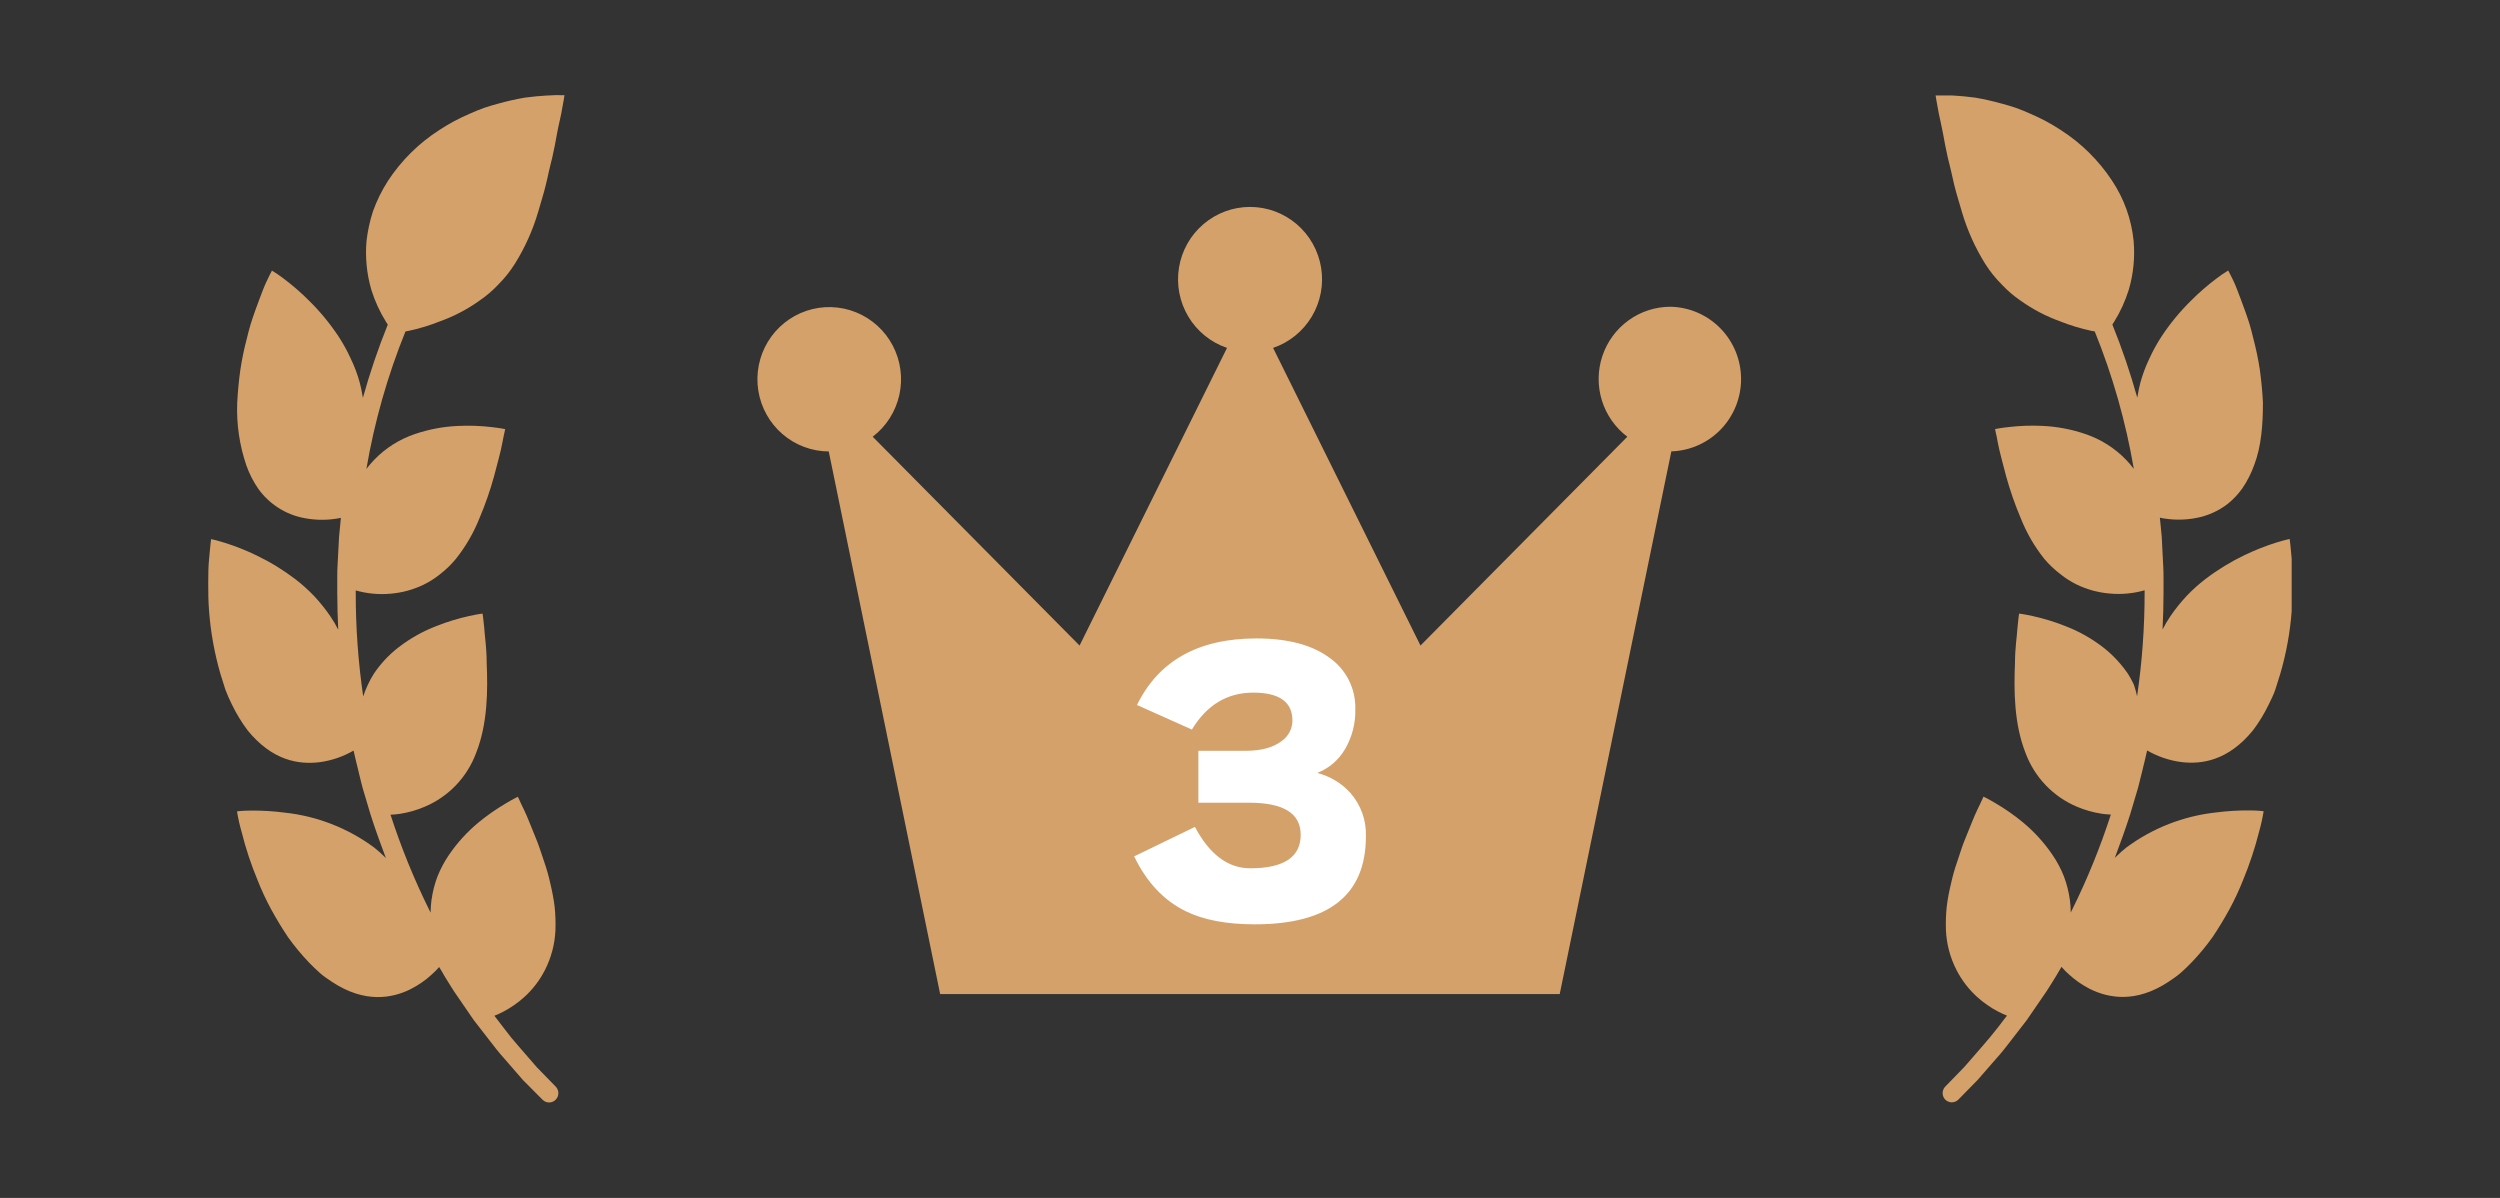
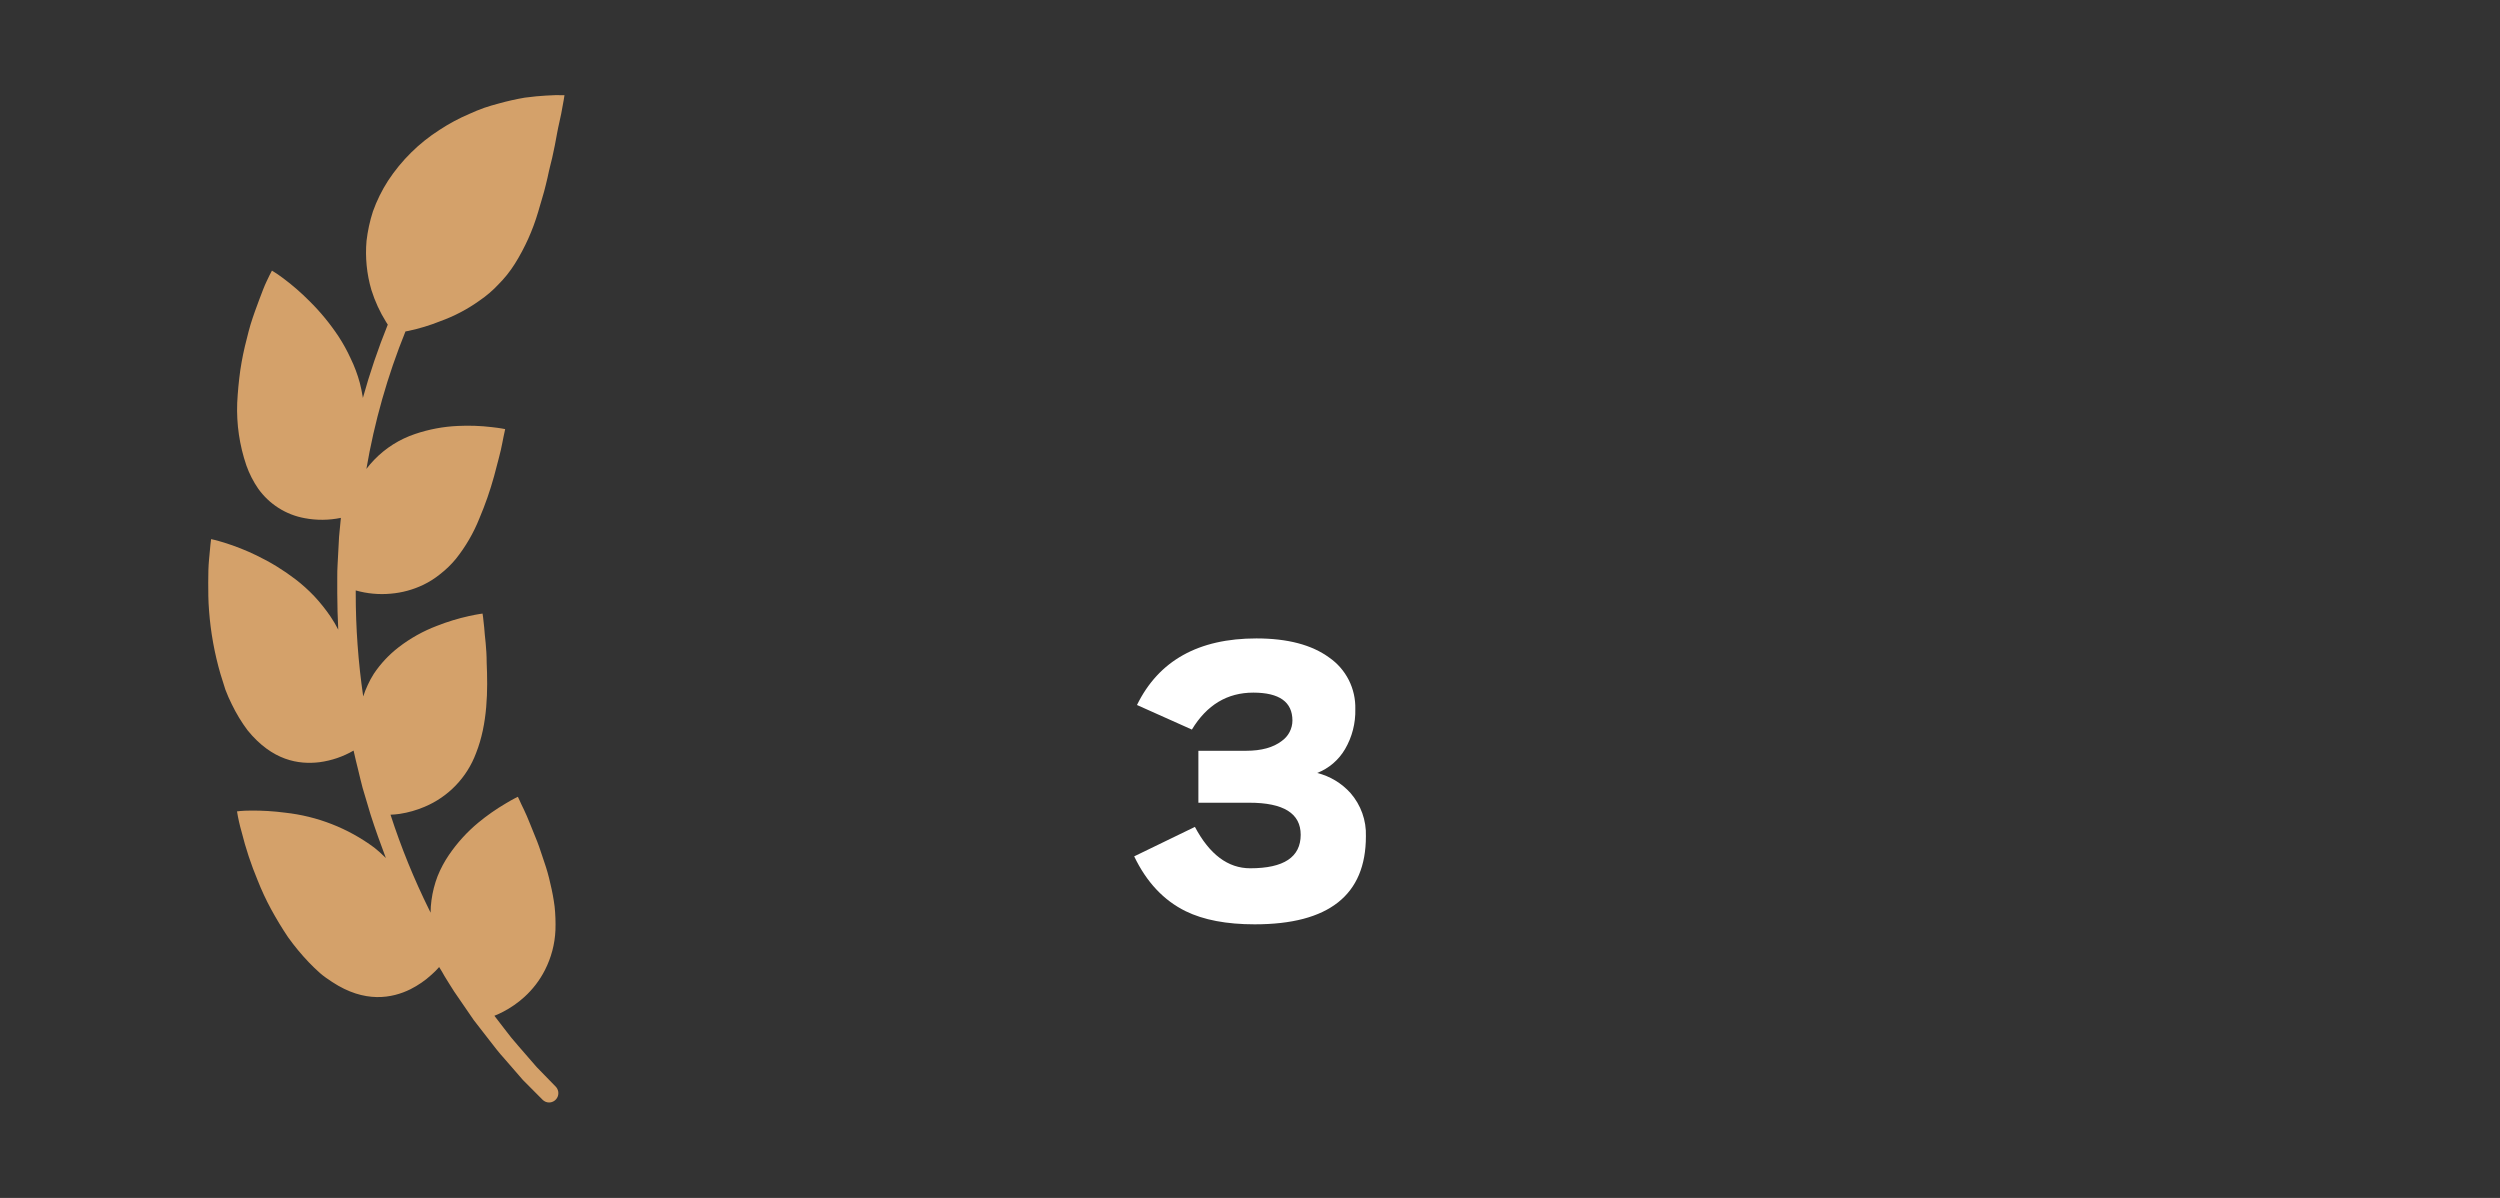
<svg xmlns="http://www.w3.org/2000/svg" width="144" height="69" viewBox="0 0 144 69" fill="none">
  <rect x="0" y="0" width="144" height="69" fill="#333333" stroke="none" />
  <g clip-path="url(#clip0_118_837)">
-     <path d="M96.228 17.669C95.359 17.667 94.511 17.941 93.805 18.451C93.1 18.96 92.572 19.68 92.296 20.509C92.02 21.337 92.01 22.232 92.269 23.066C92.527 23.9 93.04 24.631 93.734 25.156L81.82 37.183L73.33 20.039C74.261 19.723 75.051 19.084 75.558 18.236C76.065 17.389 76.255 16.388 76.096 15.413C75.936 14.437 75.437 13.55 74.688 12.911C73.938 12.271 72.986 11.919 72.003 11.919C71.019 11.919 70.068 12.271 69.318 12.911C68.568 13.55 68.069 14.437 67.91 15.413C67.75 16.388 67.941 17.389 68.448 18.236C68.954 19.084 69.744 19.723 70.676 20.039L62.183 37.183L50.268 25.156C51.048 24.559 51.592 23.704 51.803 22.743C52.015 21.781 51.879 20.775 51.422 19.904C50.964 19.033 50.214 18.354 49.304 17.987C48.395 17.621 47.385 17.59 46.456 17.902C45.526 18.213 44.737 18.846 44.228 19.688C43.72 20.53 43.525 21.526 43.678 22.498C43.832 23.471 44.324 24.358 45.067 25C45.81 25.642 46.756 25.998 47.736 26.004L54.152 57.257H89.84L96.27 25.999C97.35 25.965 98.375 25.508 99.125 24.726C99.876 23.943 100.292 22.897 100.286 21.81C100.279 20.724 99.851 19.682 99.092 18.909C98.333 18.135 97.303 17.69 96.222 17.669H96.228Z" fill="#D4A16A" />
    <path d="M23.512 19.063C24.147 18.929 24.77 18.739 25.372 18.497C26.173 18.208 26.931 17.809 27.624 17.312C28.014 17.047 28.373 16.74 28.696 16.396C29.06 16.034 29.382 15.631 29.655 15.196C30.235 14.268 30.686 13.265 30.995 12.215C31.144 11.672 31.319 11.166 31.442 10.634C31.51 10.371 31.566 10.105 31.622 9.845C31.679 9.584 31.749 9.341 31.805 9.095C31.918 8.606 32.008 8.122 32.087 7.681C32.166 7.24 32.264 6.875 32.326 6.549C32.455 5.896 32.514 5.483 32.514 5.483C32.157 5.472 31.799 5.48 31.442 5.506C31.105 5.525 30.697 5.562 30.23 5.624C29.724 5.711 29.224 5.823 28.73 5.961C28.448 6.035 28.167 6.117 27.885 6.213C27.604 6.309 27.323 6.433 27.041 6.558C26.438 6.814 25.859 7.125 25.311 7.486C24.131 8.24 23.124 9.236 22.353 10.408C21.996 10.962 21.703 11.556 21.481 12.178C21.302 12.73 21.179 13.299 21.112 13.875C21.029 14.828 21.124 15.787 21.393 16.704C21.596 17.351 21.88 17.97 22.238 18.545L22.336 18.698C21.779 20.078 21.299 21.489 20.901 22.924C20.901 22.882 20.887 22.836 20.881 22.794C20.842 22.553 20.791 22.307 20.726 22.058C20.595 21.571 20.418 21.098 20.197 20.644C19.997 20.207 19.765 19.785 19.502 19.383C19.012 18.642 18.446 17.954 17.814 17.332C17.349 16.863 16.85 16.429 16.322 16.034C16.111 15.873 15.891 15.724 15.664 15.587L15.518 15.87C15.43 16.059 15.287 16.331 15.152 16.684C15.017 17.038 14.854 17.456 14.685 17.932C14.603 18.169 14.513 18.421 14.434 18.684C14.355 18.947 14.285 19.227 14.215 19.51C14.058 20.103 13.934 20.705 13.843 21.312C13.756 21.937 13.694 22.576 13.663 23.213C13.617 24.435 13.796 25.656 14.192 26.813C14.36 27.286 14.589 27.735 14.873 28.148C15.511 29.042 16.47 29.651 17.547 29.846C18.237 29.977 18.946 29.971 19.635 29.829C19.615 30.027 19.595 30.222 19.578 30.417L19.53 30.918L19.446 32.504C19.429 32.756 19.424 33.022 19.426 33.353V34.156C19.426 34.886 19.452 35.588 19.483 36.269C19.35 36.006 19.2 35.752 19.035 35.508C18.752 35.093 18.438 34.701 18.095 34.334C17.763 33.986 17.405 33.663 17.023 33.37C16.322 32.834 15.567 32.371 14.772 31.99C14.176 31.701 13.56 31.457 12.929 31.26C12.456 31.113 12.16 31.053 12.16 31.053C12.16 31.053 12.098 31.503 12.039 32.247C12.003 32.618 11.994 33.062 11.994 33.557C11.994 34.052 11.994 34.603 12.042 35.183C12.134 36.418 12.355 37.64 12.701 38.829C12.791 39.132 12.889 39.429 12.982 39.723C13.091 40.012 13.215 40.295 13.354 40.572C13.607 41.097 13.911 41.598 14.26 42.065C15.689 43.824 17.212 44.045 18.396 43.904C19.09 43.813 19.76 43.585 20.366 43.233C20.406 43.42 20.448 43.604 20.496 43.799L20.631 44.348C20.712 44.684 20.791 45.021 20.884 45.374L21.343 46.916C21.624 47.796 21.922 48.613 22.226 49.422C22.19 49.385 22.156 49.352 22.117 49.318C21.938 49.141 21.75 48.975 21.554 48.82C20.048 47.705 18.275 47.011 16.415 46.809C15.762 46.723 15.104 46.683 14.445 46.69C13.95 46.69 13.652 46.735 13.652 46.735C13.715 47.13 13.803 47.522 13.914 47.906C14.151 48.861 14.461 49.796 14.839 50.703C15.062 51.27 15.319 51.823 15.608 52.358C15.909 52.91 16.238 53.459 16.593 53.985C16.957 54.494 17.357 54.977 17.789 55.43C18 55.648 18.213 55.857 18.433 56.05C18.652 56.242 18.897 56.406 19.134 56.562C21.016 57.803 22.587 57.498 23.636 56.983C24.083 56.758 24.497 56.473 24.866 56.134C25.018 56 25.161 55.856 25.294 55.702L25.316 55.736C25.415 55.894 25.513 56.052 25.598 56.214C25.775 56.496 25.961 56.81 26.16 57.113L27.286 58.754L27.303 58.776L28.181 59.908C28.462 60.27 28.744 60.643 29.059 60.985L30.103 62.188L30.123 62.21L31.248 63.342C31.298 63.393 31.357 63.433 31.422 63.461C31.487 63.489 31.557 63.503 31.628 63.503C31.733 63.502 31.835 63.471 31.922 63.413C32.01 63.354 32.078 63.272 32.119 63.175C32.16 63.078 32.171 62.971 32.152 62.867C32.133 62.763 32.084 62.668 32.011 62.592L30.91 61.461L29.866 60.258C29.585 59.939 29.304 59.599 29.039 59.24L28.476 58.508C28.646 58.441 28.813 58.366 28.974 58.281C29.416 58.052 29.826 57.767 30.196 57.433C30.684 56.992 31.087 56.466 31.386 55.88C31.753 55.163 31.961 54.374 31.994 53.569C32.009 53.118 31.993 52.666 31.946 52.217C31.889 51.773 31.807 51.333 31.701 50.899C31.608 50.47 31.489 50.048 31.344 49.634C31.2 49.233 31.085 48.825 30.939 48.463C30.638 47.739 30.398 47.083 30.176 46.63C30.069 46.404 29.973 46.223 29.923 46.093L29.83 45.895C29.83 45.895 29.549 46.025 29.138 46.274C28.579 46.602 28.047 46.973 27.548 47.386C26.901 47.923 26.333 48.548 25.859 49.244C25.598 49.626 25.379 50.036 25.206 50.466C25.034 50.915 24.915 51.383 24.852 51.86C24.819 52.096 24.803 52.333 24.804 52.57C24.779 52.517 24.751 52.463 24.722 52.406C23.847 50.637 23.102 48.806 22.494 46.927C22.672 46.921 22.849 46.905 23.026 46.879C23.517 46.804 23.997 46.667 24.455 46.472C25.133 46.188 25.745 45.768 26.255 45.237C26.764 44.707 27.16 44.077 27.418 43.386C28.094 41.689 28.102 39.751 28.032 38.159C28.032 37.76 28.006 37.387 27.975 37.047C27.945 36.708 27.902 36.411 27.891 36.156C27.846 35.65 27.795 35.342 27.795 35.342C27.795 35.342 27.497 35.378 27.021 35.483C26.39 35.622 25.769 35.811 25.167 36.049C24.375 36.349 23.632 36.764 22.961 37.282C22.407 37.71 21.925 38.224 21.534 38.806C21.402 39.012 21.286 39.226 21.185 39.449C21.082 39.665 20.994 39.888 20.921 40.116C20.632 38.141 20.488 36.147 20.49 34.151V34.009C21.144 34.194 21.826 34.258 22.502 34.196C23.158 34.142 23.799 33.967 24.393 33.681C24.731 33.517 25.049 33.315 25.341 33.079C25.68 32.818 25.988 32.52 26.259 32.191C26.823 31.483 27.28 30.696 27.615 29.854C27.95 29.066 28.232 28.256 28.459 27.43C28.654 26.666 28.845 26.016 28.935 25.506L29 25.173C29.02 25.077 29.039 24.995 29.053 24.927L29.098 24.717C29.098 24.717 28.817 24.655 28.316 24.601C27.674 24.525 27.026 24.503 26.38 24.534C25.539 24.57 24.707 24.727 23.909 24.997C23.014 25.297 22.204 25.809 21.548 26.491C21.389 26.655 21.241 26.829 21.104 27.011C21.567 24.297 22.322 21.642 23.355 19.091L23.512 19.063Z" fill="#D4A16A" />
-     <path d="M120.493 19.063C119.857 18.929 119.234 18.739 118.63 18.497C117.83 18.206 117.073 17.808 116.379 17.312C115.99 17.047 115.631 16.74 115.31 16.396C114.946 16.033 114.623 15.631 114.347 15.196C113.769 14.268 113.318 13.265 113.008 12.215C112.859 11.672 112.687 11.166 112.56 10.634C112.496 10.371 112.437 10.105 112.38 9.845C112.324 9.584 112.254 9.341 112.197 9.095C112.085 8.606 111.995 8.122 111.916 7.681C111.837 7.24 111.742 6.875 111.677 6.549C111.55 5.896 111.488 5.483 111.488 5.483C111.846 5.472 112.204 5.48 112.56 5.506C112.898 5.525 113.309 5.562 113.773 5.624C114.279 5.711 114.779 5.823 115.273 5.961C115.555 6.035 115.836 6.117 116.117 6.213C116.399 6.309 116.68 6.433 116.962 6.558C117.566 6.814 118.146 7.125 118.695 7.486C119.875 8.24 120.883 9.236 121.655 10.408C122.345 11.442 122.771 12.631 122.896 13.87C122.981 14.822 122.886 15.782 122.615 16.698C122.412 17.346 122.129 17.964 121.771 18.54L121.672 18.692C122.23 20.073 122.71 21.484 123.11 22.918C123.11 22.876 123.11 22.831 123.13 22.788C123.168 22.541 123.219 22.295 123.282 22.053C123.415 21.566 123.592 21.093 123.811 20.639C124.011 20.201 124.244 19.78 124.506 19.377C124.996 18.636 125.562 17.949 126.195 17.326C126.66 16.857 127.159 16.423 127.689 16.028C127.899 15.867 128.118 15.718 128.345 15.581C128.345 15.581 128.398 15.683 128.491 15.864C128.584 16.045 128.724 16.325 128.857 16.678C128.989 17.032 129.158 17.451 129.324 17.926C129.408 18.164 129.495 18.415 129.577 18.678C129.659 18.941 129.723 19.221 129.794 19.504C129.951 20.098 130.076 20.699 130.168 21.306C130.252 21.931 130.317 22.57 130.345 23.207C130.345 24.483 130.247 25.733 129.839 26.794C129.669 27.266 129.441 27.715 129.158 28.129C128.919 28.466 128.635 28.767 128.314 29.025C127.78 29.436 127.157 29.714 126.496 29.837C125.805 29.968 125.096 29.962 124.408 29.82L124.467 30.409L124.515 30.909L124.596 32.496C124.613 32.748 124.622 33.014 124.619 33.344V34.148C124.619 34.878 124.596 35.579 124.562 36.261C124.696 35.998 124.846 35.744 125.01 35.5C125.293 35.085 125.607 34.693 125.95 34.326C126.282 33.977 126.64 33.655 127.022 33.361C127.723 32.825 128.478 32.363 129.273 31.981C129.868 31.694 130.483 31.45 131.114 31.251C131.589 31.104 131.885 31.045 131.885 31.045C131.885 31.045 131.947 31.495 132.006 32.239C132.042 32.609 132.048 33.053 132.048 33.548C132.048 34.043 132.048 34.595 132.003 35.175C131.912 36.41 131.69 37.632 131.341 38.821C131.251 39.123 131.153 39.42 131.06 39.715C130.967 40.009 130.818 40.28 130.686 40.563C130.433 41.09 130.13 41.59 129.78 42.057C128.35 43.816 126.828 44.037 125.643 43.895C124.949 43.804 124.279 43.576 123.673 43.225C123.634 43.411 123.594 43.595 123.544 43.791C123.493 43.986 123.454 44.158 123.411 44.339C123.33 44.676 123.248 45.012 123.155 45.366L122.697 46.908C122.415 47.787 122.117 48.605 121.813 49.414L121.923 49.309C122.101 49.133 122.289 48.967 122.486 48.811C123.992 47.697 125.765 47.003 127.624 46.8C128.277 46.714 128.935 46.675 129.594 46.681C130.086 46.681 130.385 46.727 130.385 46.727C130.322 47.122 130.235 47.513 130.126 47.898C129.886 48.852 129.576 49.786 129.2 50.695C128.975 51.261 128.718 51.814 128.429 52.35C128.128 52.901 127.799 53.45 127.444 53.976C127.08 54.486 126.681 54.969 126.248 55.422C126.037 55.639 125.826 55.849 125.604 56.041C125.381 56.233 125.139 56.397 124.903 56.553C123.023 57.795 121.453 57.489 120.4 56.974C119.954 56.75 119.54 56.464 119.171 56.126C119.018 55.992 118.875 55.847 118.743 55.693L118.72 55.727L118.439 56.205C118.262 56.488 118.079 56.802 117.876 57.105L116.751 58.745L116.734 58.768L115.859 59.899C115.577 60.261 115.296 60.635 114.981 60.977L113.934 62.179L113.914 62.202L112.805 63.333C112.755 63.384 112.696 63.425 112.63 63.453C112.564 63.48 112.494 63.495 112.423 63.494C112.354 63.495 112.285 63.481 112.222 63.455C112.158 63.429 112.1 63.39 112.051 63.342C111.951 63.241 111.895 63.105 111.895 62.963C111.895 62.821 111.951 62.684 112.051 62.584L113.151 61.452L114.195 60.25C114.477 59.93 114.758 59.591 115.04 59.232L115.602 58.499C115.432 58.433 115.266 58.357 115.104 58.273C114.663 58.043 114.253 57.758 113.883 57.424C113.397 56.983 112.994 56.456 112.693 55.871C112.326 55.154 112.118 54.366 112.085 53.56C112.07 53.109 112.086 52.657 112.133 52.208C112.19 51.764 112.272 51.324 112.38 50.89C112.472 50.462 112.592 50.039 112.738 49.626C112.878 49.224 112.994 48.817 113.14 48.455C113.441 47.731 113.683 47.075 113.903 46.622C114.01 46.396 114.105 46.215 114.159 46.084L114.249 45.886C114.249 45.886 114.53 46.017 114.944 46.266C115.502 46.593 116.033 46.964 116.531 47.377C117.178 47.914 117.746 48.54 118.22 49.236C118.482 49.617 118.701 50.027 118.872 50.457C119.045 50.907 119.164 51.375 119.227 51.852C119.259 52.087 119.275 52.324 119.275 52.562C119.3 52.508 119.331 52.454 119.356 52.398C120.232 50.629 120.977 48.798 121.585 46.919C121.408 46.912 121.231 46.896 121.056 46.871C120.564 46.795 120.082 46.659 119.624 46.464C118.95 46.179 118.341 45.759 117.835 45.23C117.328 44.701 116.934 44.074 116.677 43.386C116.002 41.689 115.996 39.751 116.064 38.159C116.064 37.76 116.092 37.387 116.123 37.047C116.154 36.708 116.193 36.411 116.207 36.156C116.25 35.65 116.3 35.342 116.3 35.342C116.3 35.342 116.599 35.378 117.074 35.483C117.706 35.622 118.326 35.811 118.929 36.049C119.72 36.348 120.464 36.764 121.135 37.282C121.498 37.564 121.83 37.882 122.128 38.232C122.282 38.413 122.427 38.602 122.562 38.798C122.693 39.004 122.811 39.218 122.913 39.44C122.987 39.659 123.049 39.882 123.096 40.108C123.386 38.133 123.531 36.139 123.53 34.142V34.001C122.876 34.187 122.194 34.25 121.518 34.187C120.861 34.133 120.22 33.959 119.627 33.673C119.289 33.508 118.971 33.306 118.678 33.07C118.337 32.812 118.025 32.516 117.75 32.188C117.186 31.481 116.729 30.693 116.396 29.851C116.062 29.063 115.78 28.253 115.552 27.427C115.358 26.663 115.169 26.013 115.076 25.504L115.014 25.17C114.992 25.074 114.972 24.992 114.958 24.924L114.916 24.715C114.916 24.715 115.197 24.652 115.695 24.599C116.339 24.522 116.987 24.5 117.634 24.531C118.474 24.568 119.305 24.724 120.102 24.995C120.998 25.294 121.809 25.807 122.466 26.488C122.624 26.652 122.771 26.826 122.908 27.009C122.445 24.294 121.69 21.639 120.656 19.088L120.493 19.063Z" fill="#D4A16A" />
    <path d="M78.676 48.172C78.676 51.553 76.54 53.243 72.269 53.241C70.648 53.241 69.323 52.989 68.295 52.486C67.029 51.863 66.04 50.81 65.329 49.326L68.827 47.629C69.671 49.218 70.733 50.013 72.013 50.013C73.949 50.013 74.918 49.37 74.92 48.084C74.92 46.851 73.931 46.235 71.954 46.237H69.027V43.245H71.773C72.657 43.245 73.343 43.056 73.831 42.679C74.019 42.547 74.173 42.371 74.279 42.167C74.386 41.963 74.443 41.736 74.444 41.505C74.444 40.434 73.694 39.897 72.193 39.895C70.692 39.894 69.512 40.603 68.653 42.023L65.49 40.608C66.741 38.051 69.034 36.773 72.37 36.773C74.162 36.773 75.559 37.141 76.563 37.876C77.04 38.206 77.427 38.65 77.69 39.169C77.952 39.688 78.081 40.264 78.066 40.846C78.087 41.656 77.881 42.456 77.472 43.154C77.106 43.778 76.542 44.26 75.871 44.523C76.609 44.708 77.276 45.11 77.787 45.677C78.388 46.365 78.707 47.257 78.676 48.172Z" fill="white" />
  </g>
  <defs>
    <clipPath id="clip0_118_837">
      <rect width="120" height="58" fill="white" transform="translate(12 5.5)" />
    </clipPath>
  </defs>
</svg>